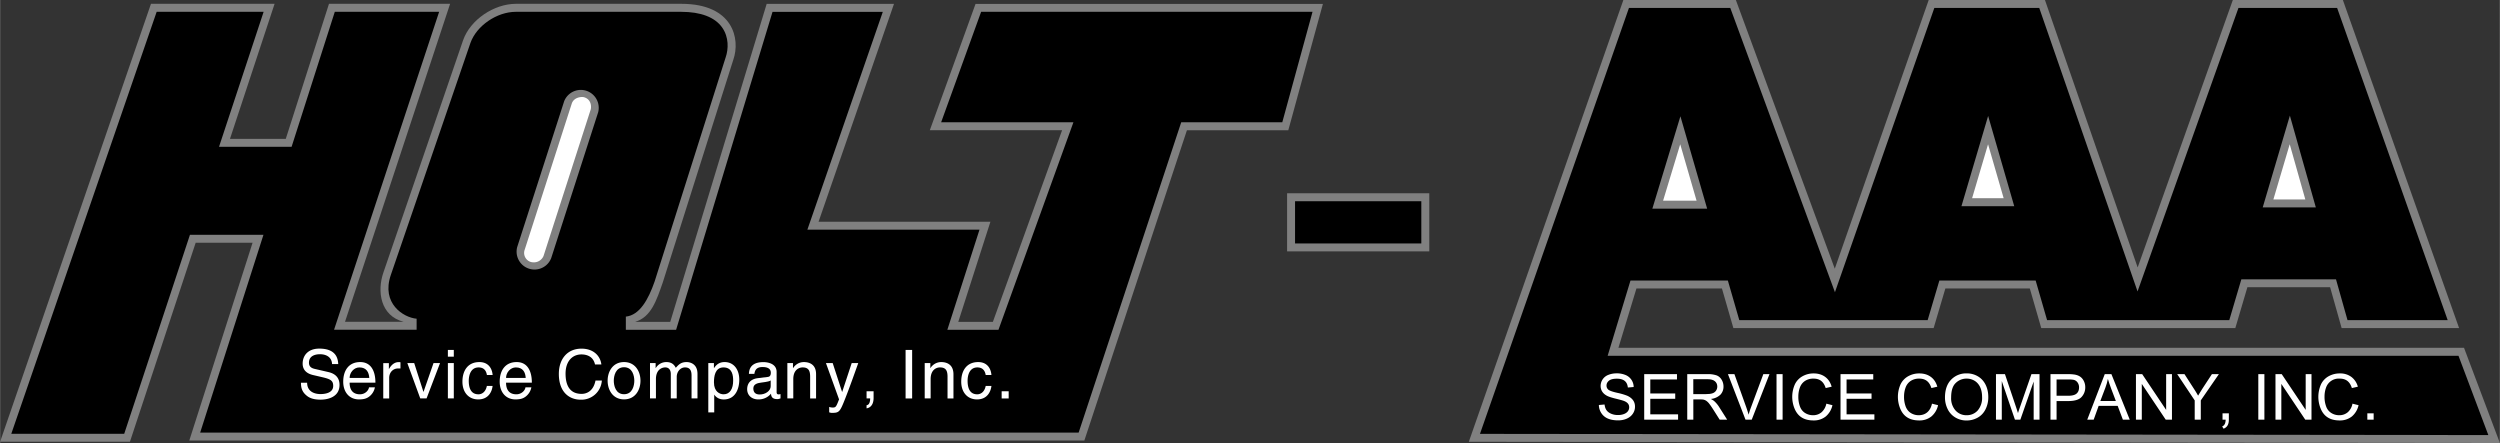
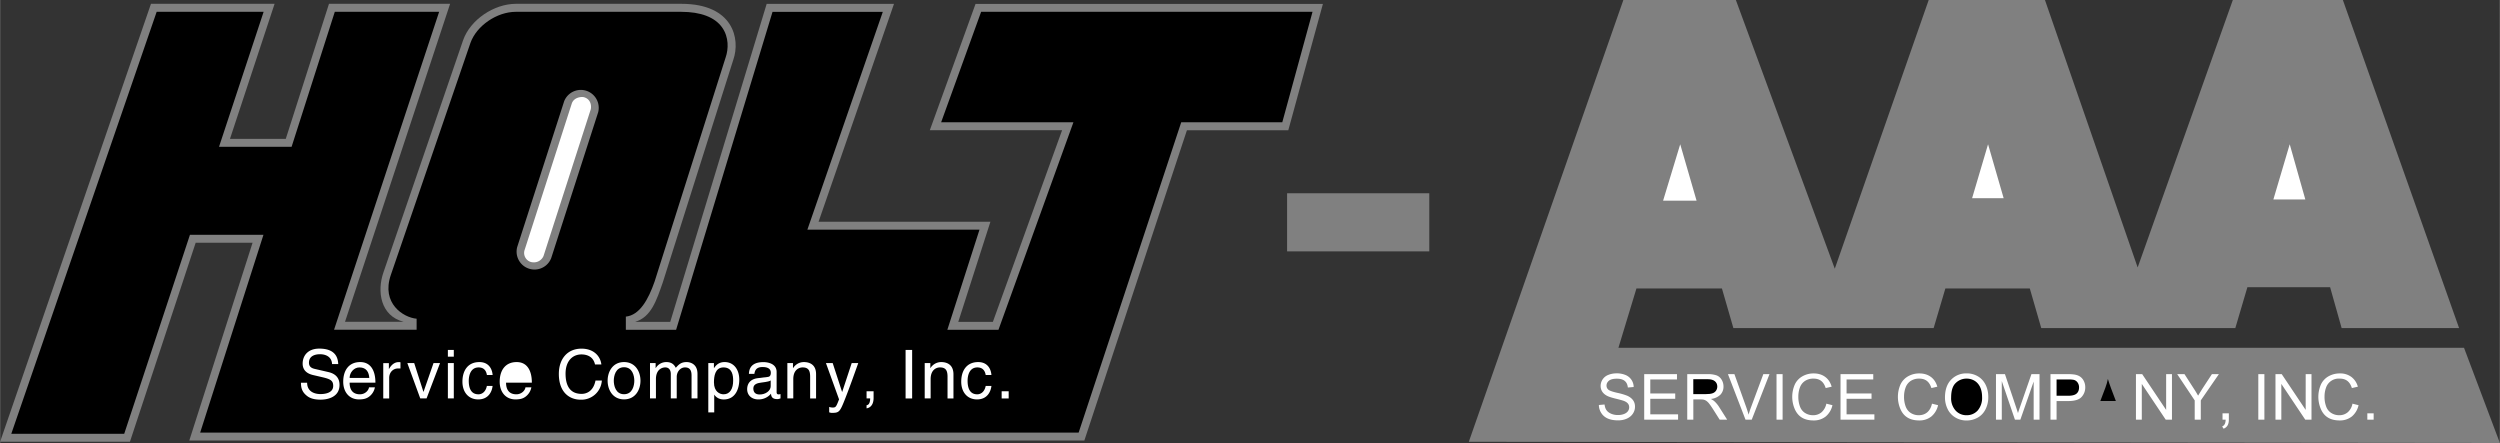
<svg xmlns="http://www.w3.org/2000/svg" width="2500" height="443" viewBox="0 0 64.063 11.353">
  <rect x="0" y="0" width="64.063" height="11.353" fill="#333333" stroke="none" />
  <path fill="gray" d="M63.144 8.914H41.473l.462-1.521h2.191l.293 1.014h5.133l.3-1.014h2.164l.293 1.014h4.974l.309-1.046h2.12l.295 1.046h3.01L60.039 0h-2.82L54.78 6.854 52.404 0h-2.979l-2.407 6.886L44.483 0H41.6l-3.961 11.322 26.424.031z" />
-   <path d="M57.363.204l-2.586 7.265L52.258.204h-2.689l-2.547 7.285L44.34.204h-2.597l-3.818 10.915 25.842.031-.765-2.032H41.197l.585-1.928h2.496l.293 1.014h4.827l.3-1.014h2.468l.293 1.014h4.669l.309-1.045h2.426l.295 1.045h2.567l-2.833-8h-2.529z" />
  <path fill="gray" d="M43.062 2.98l.685 2.367h-1.404zM50.948 2.971l.669 2.313h-1.353zM58.681 2.963l.665 2.352h-1.361z" />
  <path fill="#fff" d="M59.077 5.112h-.819l.419-1.415zM51.346 5.08h-.809l.409-1.383zM43.476 5.143h-.858l.439-1.446z" />
  <path fill="gray" d="M32.982 4.953h3.644v1.489h-3.644z" />
-   <path d="M33.186 5.157v1.082h3.236V5.157h-3.236z" />
  <path d="M24.998.099l-1.172 3.238h3.39l-1.774 4.911h-.887l.824-2.566h-4.404L22.908.099h-3.263l-2.471 8.149h-.898c.409-.125.542-.539.708-1.014l1.806-5.703c.185-.529 0-1.433-1.331-1.433h-4.241c-.56 0-1.17.407-1.354.936L9.824 6.98c-.169.483-.08 1.114.517 1.267H8.839L11.532.098H8.428l-1.107 3.46h-1.43L7.034.098H3.866L0 11.321h3.327L5.012 6.22H6.47l-1.622 5.07h22.938l2.629-7.952h2.598L33.9.1h-8.902z" fill="gray" />
  <path d="M25.141.303l-1.025 2.831h3.39l-1.921 5.318h-1.31l.824-2.566h-4.411L22.621.304h-2.826l-2.471 8.148h-1.288v-.338c.354-.038.576-.436.738-.902l1.82-5.742c.073-.21.086-.517-.091-.767-.186-.262-.547-.4-1.046-.4h-4.241c-.487 0-1.008.358-1.163.799l-2.04 5.945c-.25.729.322 1.091.661 1.121v.283H8.558L11.251.303H8.577L7.47 3.762H5.61L6.753.303H4.012C3.92.564.46 10.61.286 11.118H3.18l1.685-5.101h1.884l-1.622 5.069H27.64l2.629-7.953h2.59l.775-2.831-8.493.001z" />
  <path d="M14.455 2.595l-1.204 3.738a.459.459 0 0 0 .872.282l1.204-3.739a.459.459 0 0 0-.872-.281z" fill="gray" />
  <path d="M14.649 2.657l-1.204 3.739a.242.242 0 0 0 .164.32c.196.042.3-.1.32-.164l1.204-3.739c.021-.065.027-.261-.164-.32-.065-.02-.266-.004-.32.164zM8.417 9.536l-.355-.082c-.073-.017-.147-.052-.147-.158 0-.188.178-.218.284-.218.14 0 .299.061.308.252h.158c-.007-.137-.05-.396-.485-.396-.301 0-.427.19-.427.384 0 .217.183.273.265.293l.253.059c.204.048.265.09.265.22 0 .178-.204.209-.325.209-.159 0-.343-.066-.343-.291H7.71c0 .116.021.22.126.314.056.05.146.12.376.12.213 0 .486-.082.486-.376.001-.196-.12-.292-.281-.33zM9.228 9.279c-.299 0-.435.223-.435.503 0 .262.151.454.405.454.146 0 .204-.035.246-.062a.386.386 0 0 0 .161-.248h-.152c-.005.068-.09.179-.233.179-.175 0-.263-.109-.263-.298h.661c0-.32-.128-.528-.39-.528z" fill="#fff" />
  <path d="M8.957 9.686c0-.14.111-.27.251-.27.185 0 .244.13.253.27h-.504z" />
  <path d="M9.966 9.456h-.003v-.15h-.144v.905h.152v-.527c0-.132.09-.242.232-.242h.057v-.157a.111.111 0 0 0-.04-.005c-.114-.001-.193.07-.254.176zM10.851 10.042h-.003l-.236-.737h-.176l.331.905h.162l.345-.905h-.167zM11.475 8.968h.152v.173h-.152zM11.475 9.305h.152v.905h-.152zM12.261 9.416c.128 0 .195.073.214.194h.147c-.012-.158-.102-.331-.339-.331-.3 0-.435.223-.435.503 0 .262.15.454.405.454.265 0 .353-.203.368-.346h-.147c-.026.139-.114.215-.216.215-.209 0-.248-.192-.248-.348.002-.161.062-.341.251-.341zM13.238 9.279c-.299 0-.435.223-.435.503 0 .262.151.454.405.454.146 0 .205-.035.246-.062a.39.39 0 0 0 .161-.248h-.152c-.005.068-.09.179-.234.179-.175 0-.263-.109-.263-.298h.661c0-.32-.127-.528-.389-.528z" fill="#fff" />
-   <path d="M12.966 9.686c0-.14.111-.27.251-.27.186 0 .244.13.253.27h-.504z" />
  <path d="M14.903 10.094c-.308 0-.412-.225-.412-.518 0-.327.182-.493.407-.493.119 0 .301.04.348.258h.163c-.024-.208-.19-.406-.51-.406-.362 0-.58.265-.58.647 0 .478.277.661.559.661a.525.525 0 0 0 .543-.49h-.163c-.057.289-.246.341-.355.341zM15.99 9.279c-.289 0-.421.244-.421.478 0 .234.132.478.421.478s.421-.244.421-.478c0-.234-.132-.478-.421-.478z" fill="#fff" />
  <path d="M15.99 10.103c-.218 0-.263-.225-.263-.346 0-.121.045-.346.263-.346s.263.225.263.346c0 .121-.045.346-.263.346z" />
  <path d="M17.593 9.279c-.14 0-.201.062-.277.147-.026-.048-.078-.147-.241-.147a.315.315 0 0 0-.273.154h-.003v-.128h-.144v.905h.152v-.493c0-.246.152-.301.239-.301.112 0 .142.092.142.168v.626h.152v-.552c0-.121.084-.242.213-.242s.167.084.167.209v.585h.152v-.626c.002-.254-.182-.305-.279-.305zM18.567 9.279c-.165 0-.234.102-.271.154h-.003v-.128h-.144v1.264h.152v-.453h.003c.04.063.12.121.241.121.308 0 .398-.289.398-.505.001-.255-.136-.453-.376-.453z" fill="#fff" />
  <path d="M18.542 10.105c-.097 0-.248-.064-.248-.305 0-.147.024-.384.244-.384.235 0 .248.223.248.339.001.2-.078.35-.244.35z" />
  <path d="M19.9 10.053v-.521c0-.231-.263-.252-.336-.252-.223 0-.367.084-.374.301h.14c.011-.069.035-.175.208-.175.144 0 .213.052.213.146 0 .09-.043.104-.08.108l-.251.031c-.252.031-.275.208-.275.284 0 .156.118.261.284.261a.41.41 0 0 0 .327-.147c.005.069.026.139.161.139.035 0 .057-.011.083-.018v-.11c-.017.003-.036.007-.05.007-.031 0-.05-.016-.05-.054z" fill="#fff" />
  <path d="M19.748 9.897c0 .122-.138.213-.281.213-.114 0-.164-.059-.164-.157 0-.114.119-.137.194-.147.188-.024.227-.038.251-.057v.148z" />
  <path d="M20.596 9.279a.324.324 0 0 0-.273.154h-.004v-.128h-.144v.905h.152v-.493c0-.246.152-.301.239-.301.148 0 .193.08.193.237v.558h.152v-.617c.002-.258-.175-.315-.315-.315zM21.581 10.042h-.004l-.24-.737h-.173l.336.93c-.073.187-.082.209-.161.209a.262.262 0 0 1-.092-.016v.139c.024.007.042.014.064.014.196 0 .211-.021.355-.388.116-.296.22-.592.326-.888h-.168l-.243.737zM22.205 10.21h.092c0 .081-.02.168-.092.175v.08c.034-.005.18-.033.18-.268v-.17h-.18v.183zM23.205 8.968h.168v1.243h-.168zM24.115 9.279a.326.326 0 0 0-.273.154h-.003v-.128h-.144v.905h.152v-.493c0-.246.152-.301.239-.301.149 0 .194.08.194.237v.558h.152v-.617c0-.258-.177-.315-.317-.315zM25.043 9.416c.128 0 .195.073.215.194h.147c-.012-.158-.102-.331-.339-.331-.299 0-.435.223-.435.503 0 .262.151.454.405.454.265 0 .353-.203.369-.346h-.147c-.026.139-.114.215-.217.215-.209 0-.247-.192-.247-.348 0-.161.061-.341.249-.341zM25.667 10.027h.18v.184h-.18zM41.7 10.142a1.61 1.61 0 0 0-.257-.075c-.124-.028-.201-.056-.23-.083a.134.134 0 0 1-.045-.104c0-.048.021-.089.063-.124.042-.034.11-.051.202-.051.178 0 .266.077.282.226l.149-.013a.335.335 0 0 0-.209-.308.581.581 0 0 0-.229-.042c-.078 0-.149.014-.213.04a.305.305 0 0 0-.196.282c0 .107.054.196.165.254.043.023.118.047.224.073.106.026.175.045.206.057.097.037.137.091.137.164 0 .072-.043.138-.133.172a.41.41 0 0 1-.155.026.425.425 0 0 1-.178-.035c-.105-.046-.151-.118-.165-.235l-.146.013a.387.387 0 0 0 .064.209c.081.124.221.185.432.185.083 0 .158-.016.224-.046s.117-.073.153-.128.053-.113.053-.175c.002-.123-.062-.219-.198-.282zM42.29 10.221h.639v-.137h-.639v-.359h.684v-.137h-.84v1.167h.868v-.136h-.712zM43.932 10.283a.374.374 0 0 0-.093-.059.409.409 0 0 0 .247-.108.295.295 0 0 0 .08-.209c0-.064-.016-.123-.048-.176s-.075-.09-.129-.111a.677.677 0 0 0-.236-.032h-.516v1.167h.156v-.519h.178c.039 0 .067.002.085.006a.228.228 0 0 1 .07.031.354.354 0 0 1 .078.078c.029.037.066.091.11.161l.154.243h.192l-.201-.317a.722.722 0 0 0-.127-.155z" fill="#fff" />
  <path d="M43.722 10.1h-.33v-.382h.367c.085 0 .148.018.188.053s.06.08.06.135c0 .037-.01.072-.031.104-.041.063-.114.09-.254.09z" />
  <path d="M44.872 10.436a2.02 2.02 0 0 0-.062.191 3.405 3.405 0 0 0-.061-.191l-.303-.848h-.166l.45 1.167h.16l.455-1.167h-.158l-.315.848zM45.525 9.588h.156v1.167h-.156zM46.678 10.566a.33.33 0 0 1-.219.075c-.071 0-.137-.018-.198-.055s-.106-.092-.134-.165a.706.706 0 0 1-.043-.259c0-.077.012-.151.037-.223s.066-.129.127-.172a.383.383 0 0 1 .225-.064c.156 0 .258.073.312.242l.153-.035c-.031-.108-.086-.192-.166-.251s-.178-.089-.294-.089a.574.574 0 0 0-.283.07.475.475 0 0 0-.198.206.793.793 0 0 0-.008.63c.083.194.235.299.487.299a.484.484 0 0 0 .308-.1.52.52 0 0 0 .174-.291l-.156-.039a.4.4 0 0 1-.124.221zM47.32 10.221h.64v-.137h-.64v-.359h.684v-.137h-.839v1.167h.868v-.136h-.713zM49.168 10.641c-.071 0-.137-.018-.198-.055s-.105-.092-.134-.165a.706.706 0 0 1-.043-.259c0-.077.012-.151.037-.223s.066-.129.127-.172a.383.383 0 0 1 .225-.064c.156 0 .258.073.312.242l.152-.035c-.031-.108-.086-.192-.166-.251s-.178-.089-.294-.089a.574.574 0 0 0-.283.07.475.475 0 0 0-.198.206.793.793 0 0 0-.008.63c.082.194.235.299.486.299a.484.484 0 0 0 .308-.1.52.52 0 0 0 .174-.291l-.156-.039c-.043.196-.168.296-.341.296zM50.688 9.646a.55.55 0 0 0-.29-.077.53.53 0 0 0-.401.164c-.104.109-.155.261-.155.455 0 .102.022.199.066.291a.506.506 0 0 0 .195.217.54.54 0 0 0 .293.08c.101 0 .195-.024.282-.072s.154-.118.202-.212a.682.682 0 0 0 .072-.317c0-.117-.023-.221-.068-.313s-.111-.165-.196-.216z" fill="#fff" />
  <path d="M50.681 10.519a.372.372 0 0 1-.285.122.37.37 0 0 1-.283-.121.468.468 0 0 1-.113-.331c0-.175.039-.3.118-.374a.39.39 0 0 1 .28-.112.39.39 0 0 1 .207.058c.123.078.188.223.188.412a.496.496 0 0 1-.112.346z" />
  <path d="M51.776 10.399c-.029.083-.05.145-.063.188a6.627 6.627 0 0 0-.056-.173l-.278-.826h-.23v1.167h.149v-.989l.337.989h.139l.341-.977v.977h.15V9.588h-.207l-.282.811zM53.401 9.766c-.047-.096-.123-.147-.237-.167a1.128 1.128 0 0 0-.178-.011h-.44v1.167h.156v-.477H53c.165 0 .279-.035.342-.104a.356.356 0 0 0 .095-.251.348.348 0 0 0-.036-.157z" fill="#fff" />
  <path d="M53.215 10.086c-.042.037-.112.056-.212.056h-.301v-.417H53a.66.66 0 0 1 .144.01.17.17 0 0 1 .097.069.21.21 0 0 1 .037.125c0 .068-.021.12-.063.157z" />
-   <path fill="#fff" d="M53.937 9.588l-.449 1.167h.165l.127-.353h.488l.133.353h.176l-.47-1.167z" />
  <path d="M53.824 10.275l.129-.34c.028-.074.049-.148.064-.223.019.062.045.143.082.242l.122.322h-.397z" />
  <path fill="#fff" d="M55.51 10.505l-.614-.917h-.16v1.167h.15v-.917l.613.917h.16V9.588h-.149zM56.683 9.588l-.226.345a7.444 7.444 0 0 0-.128.207 2.914 2.914 0 0 0-.121-.198l-.228-.354h-.187l.449.673v.494h.156v-.494l.464-.673h-.179zM56.954 10.755h.081c-.003.1-.03.147-.09.175l.038.057c.093-.04.134-.112.134-.232v-.162h-.162v.162zM57.872 9.588h.156v1.167h-.156zM59.086 10.505l-.614-.917h-.16v1.167h.15v-.917l.613.917h.16V9.588h-.149zM60.163 10.566a.33.33 0 0 1-.219.075.374.374 0 0 1-.198-.055.32.32 0 0 1-.134-.165.706.706 0 0 1-.043-.259c0-.077.012-.151.037-.223a.344.344 0 0 1 .352-.236c.156 0 .258.073.312.242l.153-.035a.464.464 0 0 0-.167-.251.476.476 0 0 0-.295-.089.58.58 0 0 0-.283.07.475.475 0 0 0-.198.206.793.793 0 0 0-.008.63c.082.194.235.299.486.299a.487.487 0 0 0 .309-.1.52.52 0 0 0 .174-.291l-.156-.039a.382.382 0 0 1-.122.221zM60.666 10.593h.162v.162h-.162z" />
</svg>